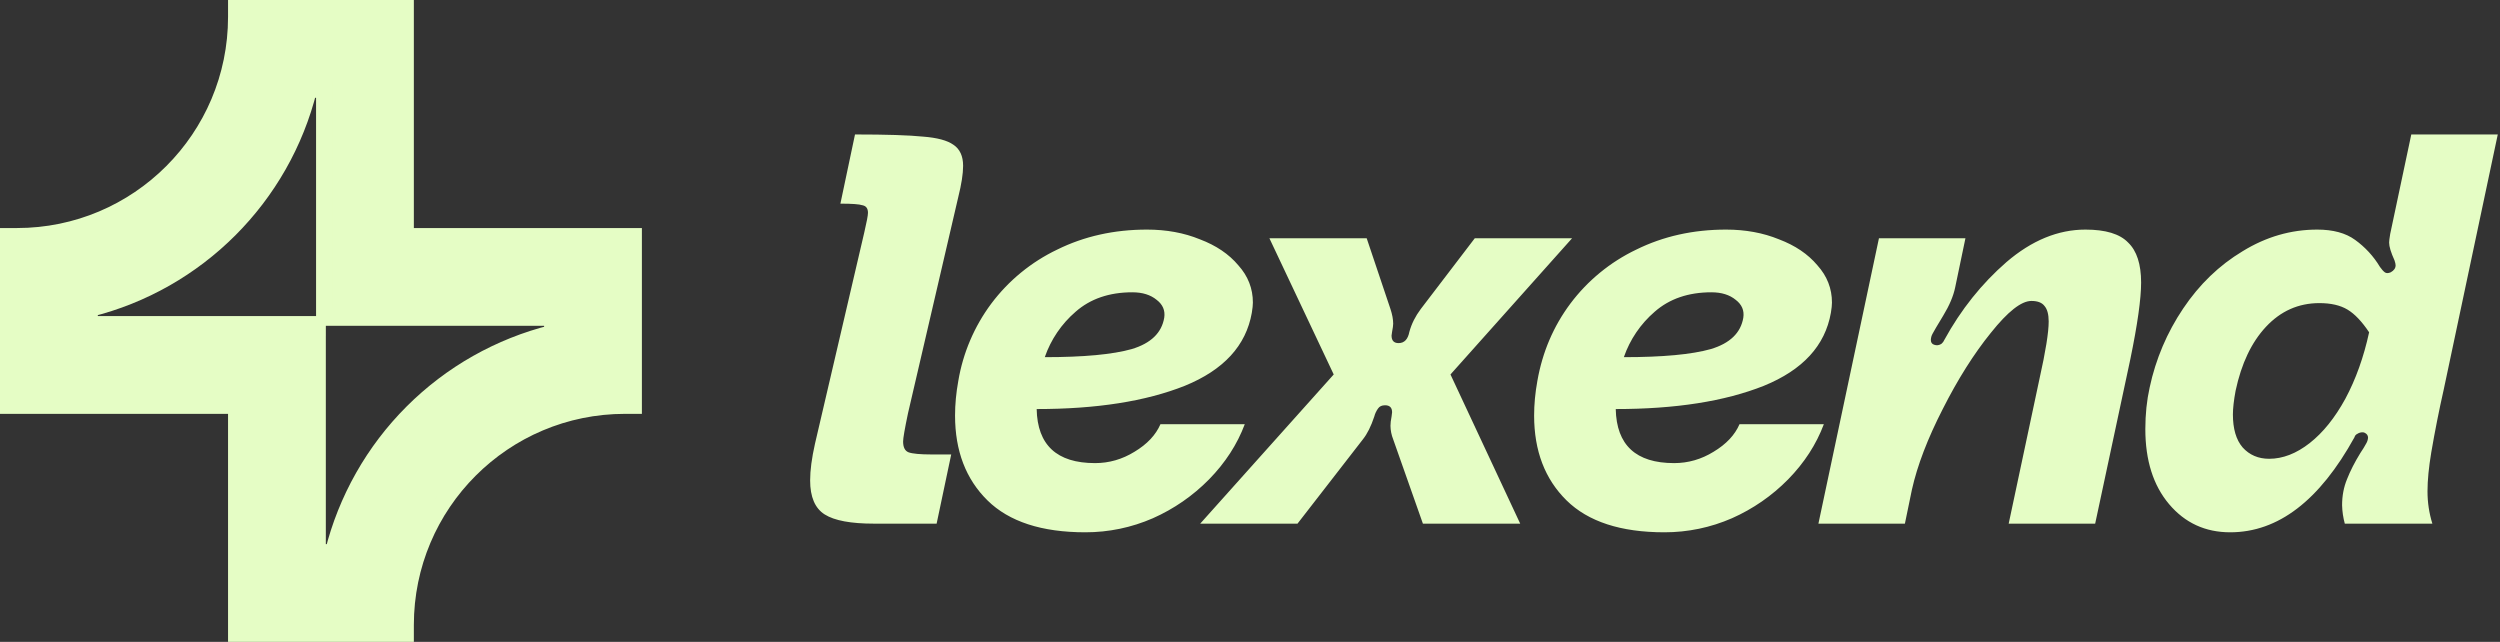
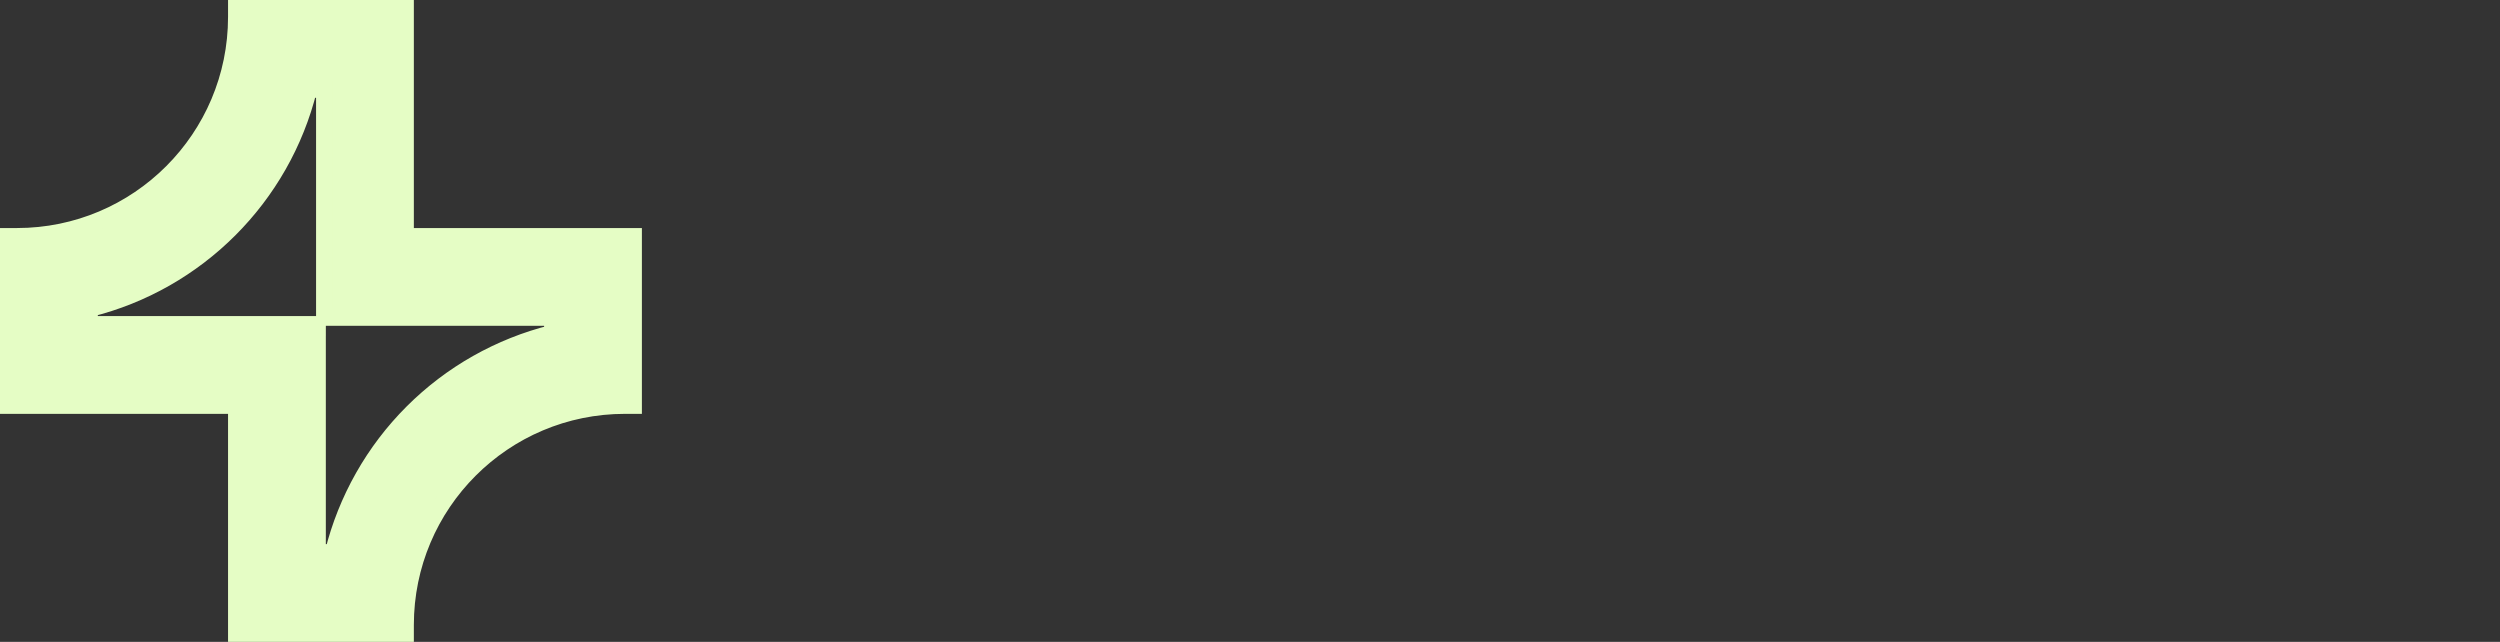
<svg xmlns="http://www.w3.org/2000/svg" width="148" height="38" viewBox="0 0 148 38" fill="none">
  <rect x="0" y="0" width="148" height="38" fill="#333333" stroke="none" />
  <path d="M18.79 19.71V19.21H5.29V18.269C11.669 16.689 16.69 11.669 18.269 5.289H19.211V18.789H32.711V19.731C29.573 20.513 26.708 22.134 24.421 24.421C22.134 26.708 20.513 29.573 19.731 32.711H18.789V19.711L18.79 19.71ZM1 14H0.5V24H14V37.5H24V37C24 29.82 29.82 24 37 24H37.5V14H24V0.5H14V1C14 8.18 8.18 14 1 14Z" fill="#E5FDC5" stroke="#E5FDC5" />
-   <path d="M50.616 7.96C52.472 7.96 53.816 8.003 54.648 8.088C55.48 8.152 56.078 8.312 56.44 8.568C56.824 8.824 57.016 9.24 57.016 9.816C57.016 10.286 56.92 10.904 56.728 11.672L53.752 24.472C53.56 25.389 53.464 25.944 53.464 26.136C53.464 26.477 53.571 26.691 53.784 26.776C54.019 26.861 54.477 26.904 55.16 26.904H56.312L55.448 31H51.736C50.371 31 49.4 30.819 48.824 30.456C48.248 30.093 47.96 29.421 47.96 28.44C47.96 27.843 48.056 27.117 48.248 26.264L51.16 13.784C51.31 13.144 51.384 12.749 51.384 12.6C51.384 12.344 51.277 12.195 51.064 12.152C50.872 12.088 50.434 12.056 49.752 12.056L50.616 7.96ZM56.731 22.552C57.009 20.893 57.678 19.325 58.683 17.976C59.707 16.61 61.047 15.512 62.587 14.776C64.187 13.986 65.957 13.592 67.899 13.592C69.051 13.592 70.096 13.784 71.035 14.168C71.995 14.531 72.752 15.043 73.307 15.704C73.883 16.344 74.171 17.08 74.171 17.912C74.171 18.062 74.149 18.264 74.107 18.52C73.765 20.461 72.443 21.901 70.139 22.84C67.835 23.757 64.912 24.216 61.371 24.216C61.413 26.349 62.565 27.416 64.827 27.416C65.659 27.416 66.437 27.192 67.163 26.744C67.909 26.296 68.421 25.752 68.699 25.112H73.691C73.243 26.307 72.539 27.395 71.579 28.376C70.625 29.347 69.496 30.128 68.251 30.68C66.99 31.231 65.627 31.514 64.251 31.512C61.669 31.512 59.739 30.882 58.459 29.624C57.179 28.365 56.539 26.691 56.539 24.6C56.539 23.939 56.603 23.256 56.731 22.552ZM61.851 21.144C64.155 21.144 65.872 20.984 67.003 20.664C68.133 20.323 68.773 19.704 68.923 18.808C68.987 18.381 68.837 18.029 68.475 17.752C68.112 17.453 67.632 17.304 67.035 17.304C65.669 17.304 64.549 17.688 63.675 18.456C62.84 19.175 62.211 20.103 61.851 21.144ZM75.148 14.104H80.908L82.316 18.296C82.422 18.616 82.476 18.904 82.476 19.16C82.476 19.267 82.454 19.427 82.412 19.64L82.38 19.864C82.38 20.163 82.518 20.312 82.796 20.312C83.137 20.312 83.35 20.088 83.436 19.64C83.564 19.17 83.788 18.723 84.108 18.296L87.308 14.104H93.068L85.868 22.168L89.996 31H84.236L82.476 26.008C82.374 25.753 82.32 25.482 82.316 25.208C82.316 25.058 82.337 24.878 82.38 24.664L82.412 24.408C82.412 24.131 82.273 23.992 81.996 23.992C81.804 23.992 81.666 24.056 81.58 24.184C81.476 24.329 81.4 24.491 81.356 24.664C81.164 25.24 80.94 25.688 80.684 26.008L76.812 31H71.052L78.956 22.168L75.148 14.104ZM91.012 22.552C91.311 20.845 91.962 19.32 92.964 17.976C93.988 16.61 95.328 15.512 96.868 14.776C98.468 13.986 100.239 13.592 102.18 13.592C103.332 13.592 104.377 13.784 105.316 14.168C106.276 14.531 107.033 15.043 107.588 15.704C108.164 16.344 108.452 17.08 108.452 17.912C108.452 18.062 108.431 18.264 108.388 18.52C108.047 20.461 106.724 21.901 104.42 22.84C102.116 23.757 99.193 24.216 95.652 24.216C95.695 26.349 96.847 27.416 99.108 27.416C99.94 27.416 100.719 27.192 101.444 26.744C102.191 26.296 102.703 25.752 102.98 25.112H107.972C107.524 26.307 106.82 27.395 105.86 28.376C104.906 29.347 103.777 30.128 102.532 30.68C101.27 31.231 99.909 31.514 98.532 31.512C95.951 31.512 94.02 30.882 92.74 29.624C91.46 28.365 90.82 26.691 90.82 24.6C90.82 23.939 90.884 23.256 91.012 22.552ZM96.132 21.144C98.436 21.144 100.153 20.984 101.284 20.664C102.415 20.323 103.055 19.704 103.204 18.808C103.268 18.381 103.119 18.029 102.756 17.752C102.393 17.453 101.913 17.304 101.316 17.304C99.951 17.304 98.831 17.688 97.956 18.456C97.121 19.175 96.492 20.103 96.132 21.144ZM116.354 14.104L115.746 17.016C115.64 17.528 115.405 18.083 115.042 18.68C114.68 19.277 114.466 19.64 114.402 19.768C114.343 19.876 114.31 19.997 114.306 20.12C114.306 20.27 114.37 20.365 114.498 20.408C114.572 20.436 114.652 20.445 114.73 20.434C114.809 20.423 114.883 20.392 114.946 20.344C115.015 20.282 115.07 20.206 115.106 20.12C116.088 18.328 117.314 16.792 118.786 15.512C120.28 14.232 121.837 13.592 123.458 13.592C124.653 13.592 125.496 13.848 125.986 14.36C126.498 14.85 126.754 15.64 126.754 16.728C126.754 17.688 126.541 19.203 126.114 21.272L124.034 31H118.914L120.738 22.424C121.101 20.803 121.282 19.672 121.282 19.032C121.282 18.605 121.197 18.296 121.026 18.104C120.877 17.912 120.621 17.816 120.258 17.816C119.661 17.816 118.861 18.446 117.858 19.704C116.856 20.941 115.906 22.445 115.01 24.216C114.114 25.966 113.506 27.555 113.186 28.984L112.77 31H107.65L111.234 14.104H116.354ZM127.26 22.936C127.616 21.266 128.289 19.68 129.244 18.264C130.204 16.834 131.377 15.704 132.764 14.872C134.15 14.019 135.622 13.592 137.18 13.592C138.118 13.592 138.865 13.795 139.42 14.2C140.015 14.627 140.516 15.171 140.892 15.8C140.998 15.95 141.094 16.056 141.18 16.12C141.265 16.184 141.382 16.184 141.532 16.12C141.724 16.013 141.82 15.875 141.82 15.704C141.82 15.64 141.798 15.544 141.756 15.416C141.542 14.946 141.436 14.595 141.436 14.36C141.436 14.275 141.457 14.104 141.5 13.848L142.748 7.96H147.868L144.668 23.064C144.39 24.295 144.145 25.532 143.932 26.776C143.782 27.672 143.708 28.44 143.708 29.08C143.708 29.741 143.804 30.381 143.996 31H138.812C138.715 30.645 138.662 30.28 138.652 29.912C138.652 29.357 138.748 28.845 138.94 28.376C139.132 27.886 139.398 27.363 139.74 26.808C139.868 26.622 139.985 26.43 140.092 26.232C140.147 26.134 140.18 26.024 140.188 25.912C140.188 25.784 140.124 25.688 139.996 25.624C139.974 25.603 139.921 25.592 139.836 25.592C139.733 25.597 139.634 25.631 139.548 25.688C139.508 25.706 139.473 25.732 139.446 25.765C139.418 25.799 139.398 25.838 139.388 25.88C137.318 29.635 134.865 31.512 132.028 31.512C130.556 31.512 129.35 30.957 128.412 29.848C127.473 28.738 127.004 27.256 127.004 25.4C127.004 24.525 127.089 23.704 127.26 22.936ZM132.348 23.128C132.241 23.704 132.188 24.173 132.188 24.536C132.188 25.389 132.38 26.04 132.764 26.488C133.169 26.936 133.692 27.16 134.332 27.16C135.142 27.16 135.942 26.85 136.732 26.232C137.521 25.613 138.225 24.739 138.844 23.608C139.462 22.456 139.932 21.144 140.252 19.672C139.825 19.032 139.398 18.584 138.972 18.328C138.545 18.072 137.99 17.944 137.308 17.944C136.07 17.944 135.014 18.414 134.14 19.352C133.286 20.269 132.689 21.528 132.348 23.128Z" fill="#E5FDC5" />
</svg>